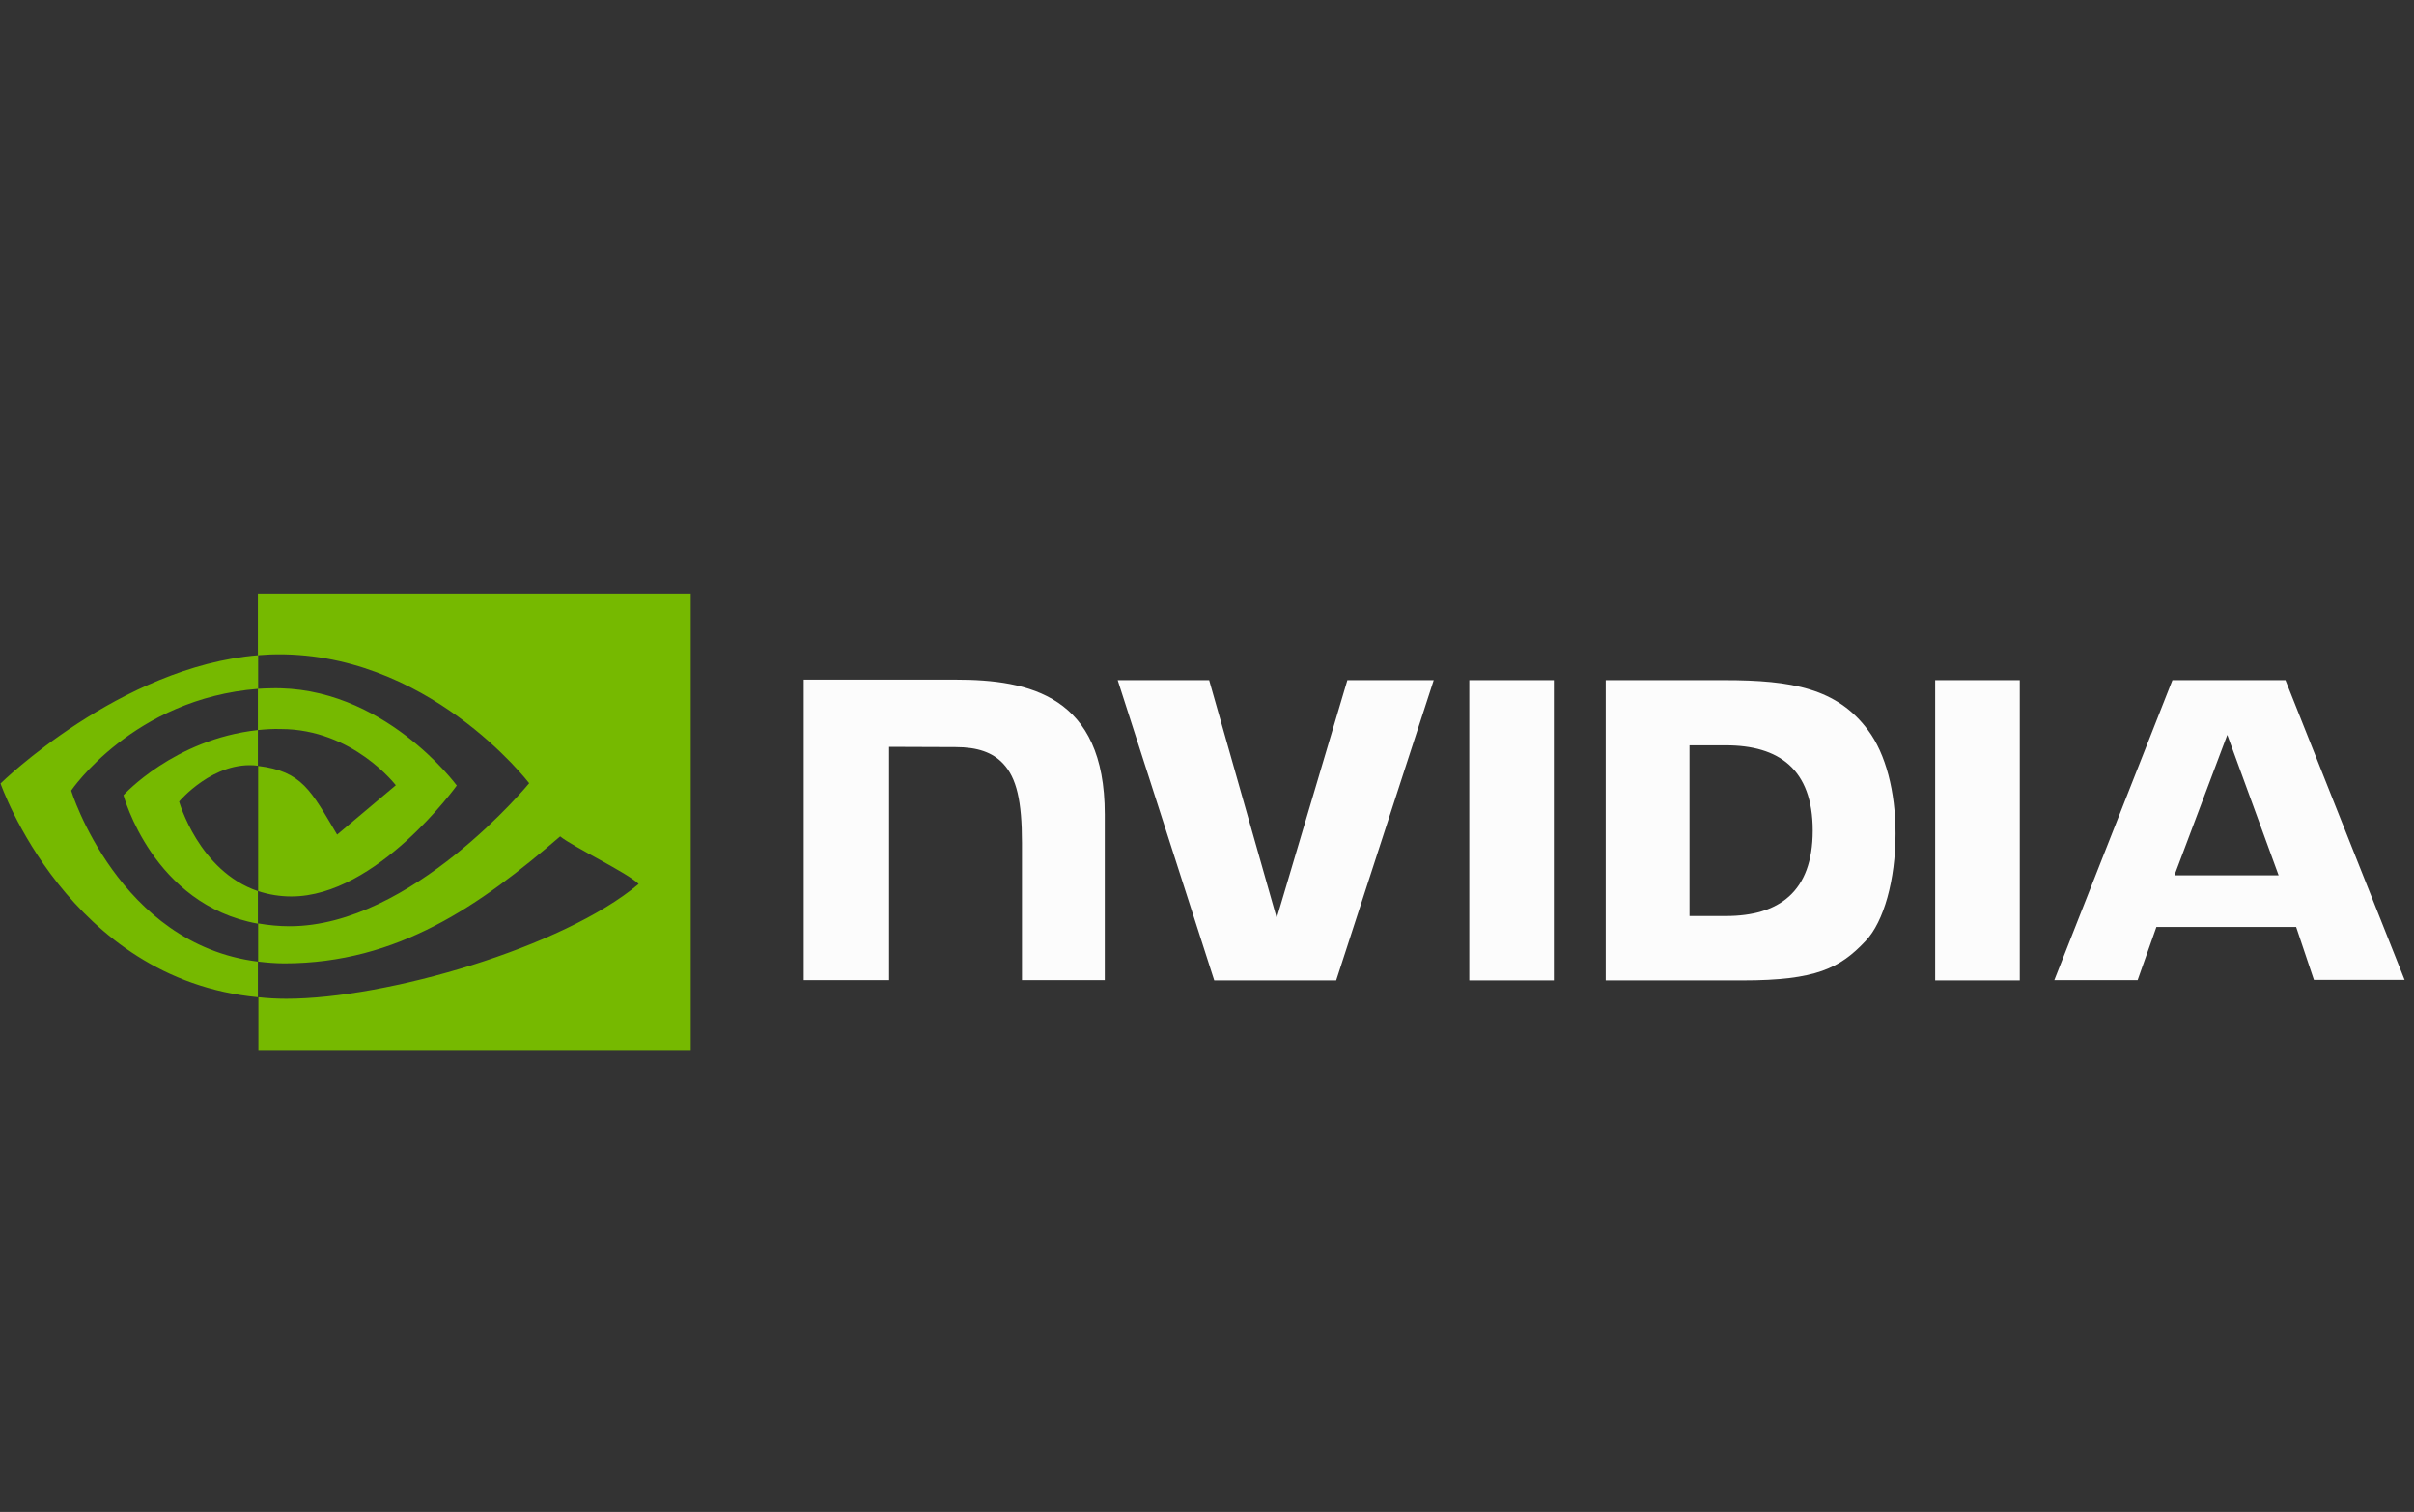
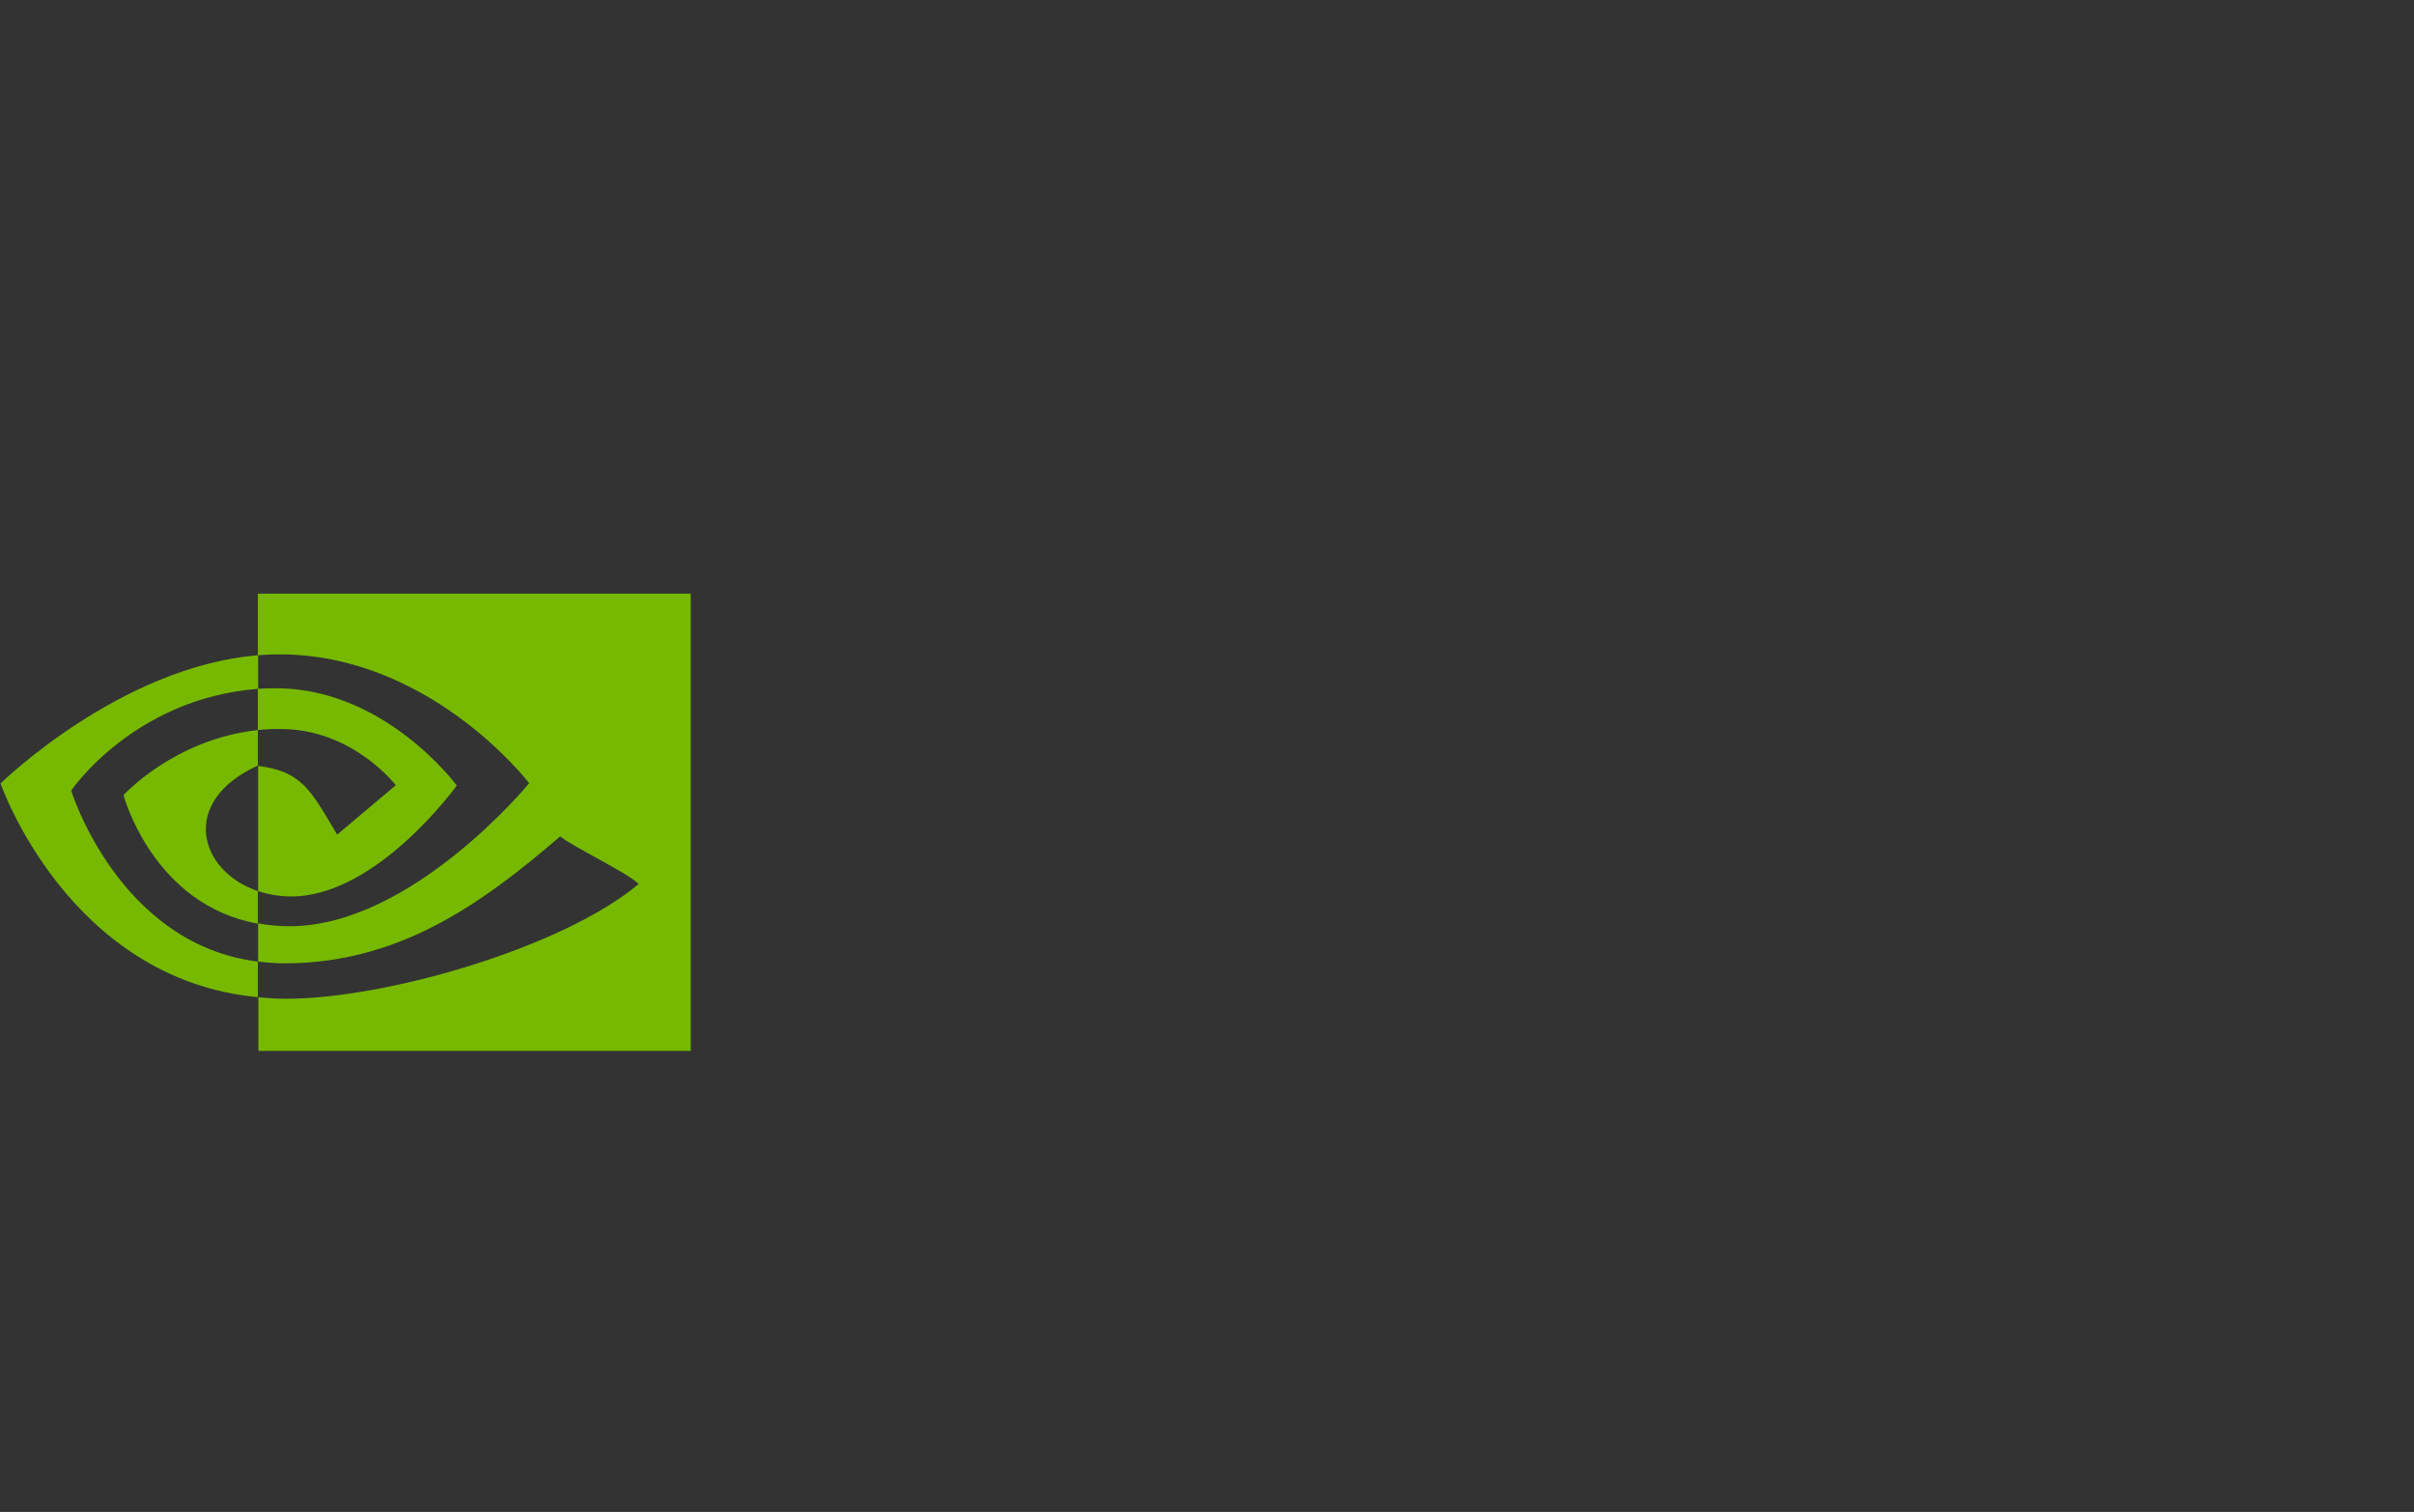
<svg xmlns="http://www.w3.org/2000/svg" width="182" height="114" viewBox="0 0 182 114" fill="none">
  <rect x="0" y="0" width="182" height="114" fill="#333333" stroke="none" />
-   <path d="M110.775 51.285V73.922H117.152V51.285H110.775ZM60.597 51.247V73.903H67.032V56.311L72.05 56.33C73.697 56.33 74.846 56.733 75.631 57.577C76.646 58.651 77.049 60.397 77.049 63.563V73.903H83.293V61.396C83.293 52.456 77.604 51.247 72.05 51.247H60.597L60.597 51.247ZM121.059 51.285V73.922H131.402C136.918 73.922 138.718 73.001 140.652 70.949C142.031 69.51 142.912 66.326 142.912 62.853C142.912 59.669 142.165 56.829 140.844 55.064C138.507 51.899 135.098 51.285 130.004 51.285H121.06H121.059ZM127.379 56.196H130.118C134.102 56.196 136.668 57.98 136.668 62.622C136.668 67.264 134.101 69.068 130.118 69.068H127.379V56.197V56.196ZM101.582 51.285L96.257 69.222L91.163 51.285H84.268L91.546 73.922H100.739L108.093 51.285H101.582ZM145.899 73.922H152.277V51.285H145.899V73.922ZM163.787 51.285L154.882 73.903H161.163L162.58 69.893H173.114L174.455 73.884H181.292L172.309 51.285H163.787ZM167.924 55.409L171.793 65.999H163.94L167.924 55.409Z" fill="#FCFCFC" />
-   <path d="M19.442 55.046V51.938C19.748 51.919 20.054 51.9 20.361 51.9C28.865 51.631 34.438 59.228 34.438 59.228C34.438 59.228 28.424 67.592 21.97 67.592C21.108 67.592 20.265 67.457 19.461 67.189V57.751C22.775 58.154 23.445 59.611 25.417 62.93L29.841 59.208C29.841 59.208 26.605 54.969 21.166 54.969C20.592 54.95 20.017 54.988 19.442 55.046M19.442 44.763V49.406L20.362 49.349C32.179 48.945 39.897 59.055 39.897 59.055C39.897 59.055 31.049 69.837 21.837 69.837C21.032 69.837 20.247 69.76 19.461 69.625V72.503C20.112 72.58 20.783 72.637 21.434 72.637C30.014 72.637 36.219 68.244 42.233 63.064C43.23 63.869 47.309 65.807 48.152 66.651C42.444 71.447 29.134 75.304 21.588 75.304C20.86 75.304 20.17 75.265 19.481 75.189V79.237H52.078V44.763H19.442H19.442ZM19.442 67.189V69.644C11.514 68.224 9.311 59.956 9.311 59.956C9.311 59.956 13.123 55.736 19.442 55.046V57.731H19.424C16.11 57.328 13.505 60.436 13.505 60.436C13.505 60.436 14.98 65.674 19.442 67.189ZM5.366 59.611C5.366 59.611 10.058 52.667 19.461 51.938V49.406C9.042 50.25 0.041 59.074 0.041 59.074C0.041 59.074 5.136 73.845 19.442 75.188V72.503C8.946 71.198 5.365 59.611 5.365 59.611H5.366Z" fill="#76B900" />
+   <path d="M19.442 55.046V51.938C19.748 51.919 20.054 51.9 20.361 51.9C28.865 51.631 34.438 59.228 34.438 59.228C34.438 59.228 28.424 67.592 21.97 67.592C21.108 67.592 20.265 67.457 19.461 67.189V57.751C22.775 58.154 23.445 59.611 25.417 62.93L29.841 59.208C29.841 59.208 26.605 54.969 21.166 54.969C20.592 54.95 20.017 54.988 19.442 55.046M19.442 44.763V49.406L20.362 49.349C32.179 48.945 39.897 59.055 39.897 59.055C39.897 59.055 31.049 69.837 21.837 69.837C21.032 69.837 20.247 69.76 19.461 69.625V72.503C20.112 72.58 20.783 72.637 21.434 72.637C30.014 72.637 36.219 68.244 42.233 63.064C43.23 63.869 47.309 65.807 48.152 66.651C42.444 71.447 29.134 75.304 21.588 75.304C20.86 75.304 20.17 75.265 19.481 75.189V79.237H52.078V44.763H19.442H19.442ZM19.442 67.189V69.644C11.514 68.224 9.311 59.956 9.311 59.956C9.311 59.956 13.123 55.736 19.442 55.046V57.731H19.424C13.505 60.436 14.98 65.674 19.442 67.189ZM5.366 59.611C5.366 59.611 10.058 52.667 19.461 51.938V49.406C9.042 50.25 0.041 59.074 0.041 59.074C0.041 59.074 5.136 73.845 19.442 75.188V72.503C8.946 71.198 5.365 59.611 5.365 59.611H5.366Z" fill="#76B900" />
</svg>